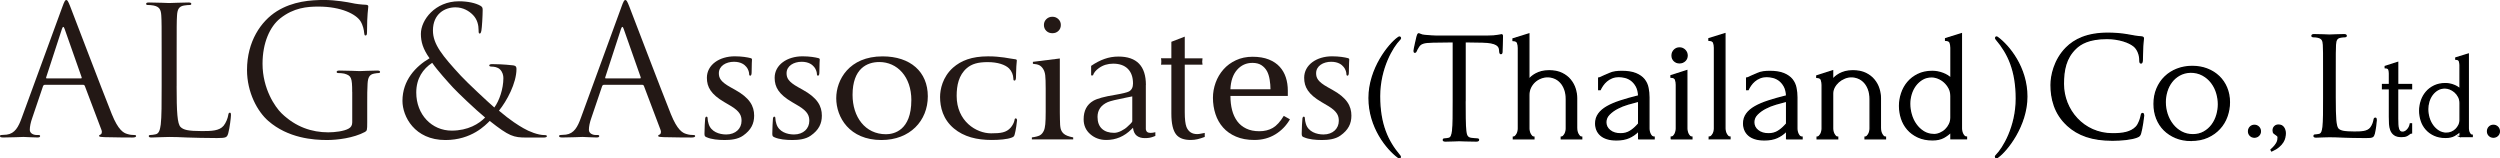
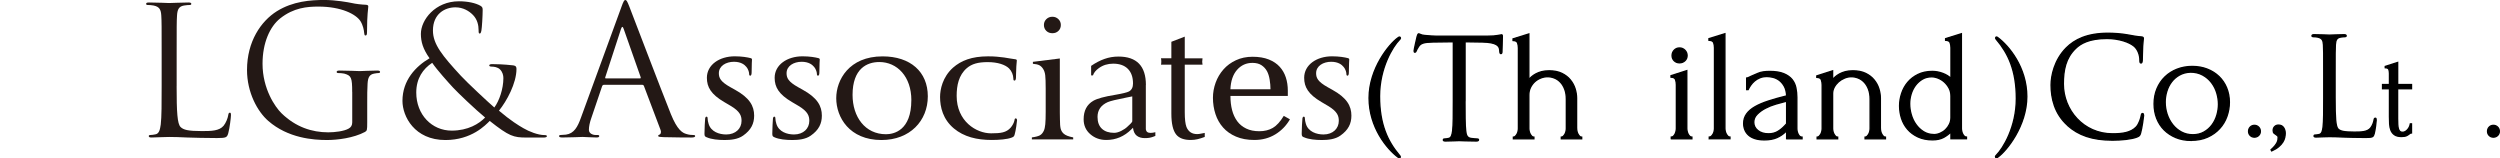
<svg xmlns="http://www.w3.org/2000/svg" id="_レイヤー_2" data-name="レイヤー 2" viewBox="0 0 914.51 57.97">
  <defs>
    <style>
      .cls-1 {
        stroke: #000;
        stroke-miterlimit: 10;
        stroke-width: .5px;
      }

      .cls-2 {
        fill: #231815;
      }
    </style>
  </defs>
  <g id="_レイヤー_3" data-name="レイヤー 3">
    <g>
      <g>
        <path class="cls-1" d="m854.18,35.88c0,7.27.2,10.43,1.09,11.32.79.79,2.08,1.14,5.93,1.14,2.62,0,4.79-.05,5.98-1.48.64-.79,1.14-2.03,1.28-2.97.05-.4.15-.64.45-.64.25,0,.3.2.3.74s-.35,3.51-.74,4.94c-.35,1.14-.49,1.33-3.11,1.33-3.56,0-6.13-.1-8.2-.15-2.08-.1-3.61-.15-5.04-.15-.2,0-1.04.05-2.03.05-.99.05-2.08.1-2.82.1-.54,0-.79-.1-.79-.4,0-.15.1-.3.4-.3.44,0,1.04-.1,1.48-.2.99-.2,1.24-1.28,1.43-2.72.25-2.08.25-5.98.25-10.73v-8.7c0-7.71,0-9.09-.1-10.68-.1-1.68-.49-2.47-2.13-2.82-.4-.1-1.24-.15-1.68-.15-.2,0-.4-.1-.4-.3,0-.3.25-.4.79-.4,2.22,0,5.34.15,5.59.15s3.86-.15,5.34-.15c.54,0,.79.1.79.4,0,.2-.2.3-.4.3-.35,0-1.04.05-1.63.15-1.43.25-1.83,1.09-1.93,2.82-.1,1.58-.1,2.97-.1,10.68v8.8Z" />
        <path class="cls-1" d="m801.56,51.36c-2.08,0-3.95-.34-5.61-1.03-1.66-.69-3.08-1.62-4.27-2.8s-2.1-2.59-2.74-4.21c-.64-1.62-.96-3.38-.96-5.3,0-2.03.35-3.89,1.06-5.58.71-1.68,1.68-3.12,2.93-4.33,1.25-1.2,2.72-2.14,4.42-2.8,1.7-.66,3.55-1,5.54-1s3.82.32,5.48.97c1.66.64,3.09,1.55,4.3,2.71,1.2,1.16,2.14,2.54,2.8,4.14.66,1.6,1,3.35,1,5.26,0,1.79-.3,3.52-.9,5.2-.6,1.68-1.5,3.17-2.68,4.45-1.18,1.29-2.64,2.33-4.36,3.11-1.72.79-3.73,1.18-6.01,1.18Zm-.4-24.98c-1.49.08-2.81.45-3.94,1.09-1.14.64-2.09,1.48-2.86,2.49-.77,1.02-1.35,2.17-1.74,3.46-.39,1.29-.59,2.6-.59,3.92,0,1.54.24,3.02.71,4.45.48,1.43,1.16,2.71,2.05,3.83.89,1.12,1.95,2.01,3.2,2.68,1.24.66,2.63,1,4.16,1s2.89-.33,4.07-1c1.18-.66,2.16-1.53,2.95-2.59.79-1.06,1.38-2.25,1.77-3.58.39-1.33.59-2.66.59-3.99s-.21-2.75-.62-4.14c-.41-1.39-1.06-2.66-1.93-3.8-.87-1.14-1.96-2.07-3.26-2.77-1.3-.71-2.83-1.06-4.56-1.06Z" />
        <path class="cls-1" d="m822.54,48.03c0-.6.2-1.12.61-1.54.41-.42.91-.63,1.52-.63s1.12.21,1.54.63c.42.42.63.94.63,1.54s-.21,1.11-.63,1.52c-.42.41-.94.61-1.54.61s-1.11-.2-1.52-.61c-.41-.41-.61-.91-.61-1.52Z" />
        <path class="cls-1" d="m909.96,48.03c0-.6.2-1.12.61-1.54.41-.42.91-.63,1.52-.63s1.12.21,1.54.63c.42.42.63.94.63,1.54s-.21,1.11-.63,1.52c-.42.41-.94.61-1.54.61s-1.11-.2-1.52-.61c-.41-.41-.61-.91-.61-1.52Z" />
        <path class="cls-1" d="m833.4,45.76c.88,0,1.52.3,1.93.91.41.6.61,1.3.61,2.09,0,.45-.06.96-.18,1.52-.12.56-.35,1.12-.7,1.68-.35.56-.85,1.12-1.5,1.68-.65.56-1.5,1.08-2.56,1.56l-.23-.41c.6-.54,1.08-1.04,1.43-1.47.35-.44.6-.83.77-1.18.17-.35.27-.67.32-.97.05-.3.07-.62.07-.95,0-.24-.08-.43-.23-.57-.15-.14-.32-.26-.5-.39-.24-.15-.48-.32-.73-.52-.24-.2-.36-.54-.36-1.02,0-.57.18-1.04.54-1.4.36-.36.8-.54,1.31-.54Z" />
        <path class="cls-1" d="m877.05,32.47v10.91c0,.79.01,1.49.05,2.13.03.63.11,1.16.23,1.58.12.42.3.75.54.97.24.23.57.34,1,.34.63,0,1.23-.3,1.79-.91.56-.6.91-1.33,1.06-2.17h.41v3.3c-.27,0-.5.09-.68.27-.24.21-.58.44-1.02.68-.44.24-1.09.36-1.97.36-1.09,0-1.93-.21-2.53-.63-.6-.42-1.04-.98-1.31-1.67-.27-.69-.43-1.46-.47-2.31-.05-.84-.07-1.7-.07-2.58v-10.28h-2.53v-1.54h2.53v-4.03c0-.51-.07-.99-.2-1.43-.14-.44-.58-.67-1.34-.7v-.45l4.53-1.45v8.06h5.07v1.54h-5.07Z" />
-         <path class="cls-1" d="m899.91,49.94v-1.99c-.51.57-1.2,1.1-2.06,1.58s-1.94.72-3.24.72c-1.6,0-3-.28-4.19-.84-1.19-.56-2.18-1.29-2.96-2.2-.79-.91-1.37-1.94-1.74-3.1-.38-1.16-.57-2.36-.57-3.6s.2-2.41.59-3.6c.39-1.19.98-2.26,1.77-3.19.78-.94,1.77-1.69,2.94-2.26,1.18-.57,2.53-.86,4.07-.86,1.03,0,2.04.19,3.03.57,1,.38,1.78.87,2.35,1.47v-8.83c0-.51-.08-1-.23-1.45-.15-.45-.59-.69-1.31-.72v-.45l4.53-1.4v27.21c0,.24.03.51.09.79.06.29.15.55.27.79.12.24.27.45.45.63.18.18.39.27.63.27v.45h-4.44Zm-4.98-1.18c.63,0,1.25-.13,1.86-.38.6-.26,1.13-.6,1.58-1.04.45-.44.82-.95,1.11-1.54.29-.59.43-1.23.43-1.92v-6.2c0-.84-.18-1.61-.54-2.29-.36-.68-.81-1.26-1.36-1.74-.54-.48-1.14-.85-1.79-1.11-.65-.26-1.28-.38-1.88-.38-1,0-1.89.23-2.67.7-.79.47-1.45,1.07-1.99,1.81-.54.74-.95,1.57-1.22,2.49-.27.92-.41,1.83-.41,2.74,0,1.06.15,2.11.45,3.15.3,1.04.75,1.98,1.34,2.81.59.83,1.3,1.52,2.15,2.06.84.54,1.83.83,2.94.86Z" />
        <path class="cls-1" d="m511.87,56.76c.2.25.36.41.36.61s-.15.36-.36.36c-.1,0-.25-.1-.46-.25-3.97-2.95-10.59-10.84-10.59-21.63s7.38-19.75,10.54-21.99c.2-.15.41-.31.56-.31.2,0,.36.2.36.41,0,.15-.15.36-.36.56-2.44,2.44-7.28,10.33-7.28,20.67s3,16.54,7.23,21.58Z" />
        <path class="cls-1" d="m535.9,36.8c0,4.89,0,8.91.25,11.05.15,1.48.46,2.6,1.99,2.8.71.1,1.83.2,2.29.2.31,0,.41.15.41.31,0,.25-.25.41-.81.41-2.8,0-6.01-.15-6.26-.15s-3.46.15-4.99.15c-.56,0-.81-.1-.81-.41,0-.15.1-.31.41-.31.46,0,1.07-.1,1.53-.2,1.02-.2,1.27-1.32,1.48-2.8.25-2.14.25-6.16.25-11.05V15.27l-7.53.1c-3.16.05-4.38.41-5.19,1.63-.56.87-.71,1.22-.87,1.58-.15.41-.31.51-.51.51-.15,0-.25-.15-.25-.46,0-.51,1.02-4.89,1.12-5.29.1-.31.31-.97.51-.97.36,0,.87.51,2.24.61,1.48.15,3.41.26,4.02.26h19.09c1.63,0,2.8-.1,3.61-.26.76-.1,1.22-.25,1.43-.25.25,0,.25.31.25.61,0,1.53-.15,5.04-.15,5.6,0,.46-.15.66-.36.66-.25,0-.36-.15-.41-.87l-.05-.56c-.15-1.53-1.37-2.7-6.26-2.8l-6.41-.1v21.53Z" />
        <path class="cls-1" d="m730.36,14.51c-.2-.26-.36-.41-.36-.61s.15-.36.36-.36c.1,0,.26.1.46.25,3.97,2.95,10.59,10.84,10.59,21.53s-7.38,19.85-10.54,22.09c-.2.15-.41.31-.56.31-.2,0-.36-.2-.36-.41,0-.15.15-.36.36-.56,2.44-2.44,7.28-10.33,7.28-20.67s-3-16.54-7.23-21.58Z" />
        <g>
          <path class="cls-1" d="m576.73,47.01c0,.31.04.64.12,1.01.08.37.2.7.37,1.01.17.31.36.58.58.81.21.23.47.35.78.35v.58h-7.44v-.58c.27,0,.52-.12.75-.35.23-.23.43-.5.6-.81.17-.31.3-.64.37-1.01.08-.36.12-.7.12-1.01v-10.72c0-1.38-.19-2.59-.58-3.63-.39-1.04-.9-1.9-1.56-2.59-.65-.69-1.39-1.2-2.22-1.53-.83-.33-1.66-.49-2.51-.49s-1.68.16-2.51.49c-.83.33-1.56.78-2.19,1.35s-1.15,1.28-1.56,2.1c-.4.83-.6,1.74-.6,2.74v12.28c0,.31.04.64.12,1.01.08.37.2.7.37,1.01.17.31.36.58.58.81.21.23.47.35.78.35v.58h-7.49v-.58c.27,0,.52-.12.75-.35.23-.23.43-.5.6-.81.17-.31.3-.64.37-1.01.08-.36.12-.7.12-1.01v-29.45c0-.65-.1-1.27-.29-1.84s-.75-.88-1.67-.92v-.58l5.76-1.79v16.66c.27-.31.61-.64,1.04-1.01.42-.36.93-.71,1.53-1.04.59-.33,1.29-.59,2.07-.81.79-.21,1.72-.32,2.8-.32,1.81,0,3.34.31,4.61.92,1.27.61,2.31,1.41,3.11,2.39.81.98,1.39,2.06,1.76,3.23.36,1.17.55,2.32.55,3.43v11.12Z" />
-           <path class="cls-1" d="m599.44,50.75v-2.94l-.29.29c-.96.96-2.07,1.71-3.31,2.25-1.25.54-2.76.81-4.52.81-1.34,0-2.5-.15-3.46-.46s-1.75-.74-2.36-1.3c-.61-.56-1.07-1.2-1.35-1.93-.29-.73-.43-1.5-.43-2.31,0-1.31.35-2.46,1.07-3.46.71-1,1.74-1.88,3.08-2.65,1.34-.77,2.99-1.47,4.93-2.1,1.94-.63,4.16-1.26,6.66-1.87-.08-1.5-.39-2.71-.92-3.63-.54-.92-1.17-1.64-1.9-2.16-.73-.52-1.5-.86-2.31-1.04-.81-.17-1.5-.26-2.07-.26-1,0-1.87.15-2.62.46-.75.31-1.4.7-1.96,1.18-.56.48-1.03,1-1.41,1.56-.39.56-.69,1.09-.92,1.58h-.52v-4.21c.31-.04.6-.13.87-.29.27-.15.59-.31.98-.46.58-.23,1.36-.57,2.36-1.01,1-.44,2.4-.66,4.21-.66,2.11,0,3.82.27,5.13.81,1.31.54,2.31,1.25,3.03,2.13.71.88,1.18,1.89,1.41,3.03.23,1.13.35,2.3.35,3.49v11.41c0,.77.17,1.49.52,2.16.35.67.81,1.01,1.38,1.01v.58h-5.59Zm0-5.48v-8.24l-.58.12c-.92.23-2.05.54-3.37.92-1.33.38-2.58.88-3.77,1.5-1.19.61-2.21,1.35-3.05,2.19s-1.27,1.83-1.27,2.94c0,1.23.5,2.25,1.5,3.05,1,.81,2.31,1.21,3.92,1.21,1.27,0,2.38-.28,3.34-.84.96-.56,1.84-1.28,2.65-2.16l.64-.69Z" />
          <path class="cls-1" d="m611.37,50.75v-.58c.31,0,.58-.12.81-.35s.42-.5.58-.81c.15-.31.27-.64.35-1.01.08-.36.12-.7.12-1.01v-15.96c0-.65-.1-1.28-.29-1.87-.19-.59-.75-.91-1.67-.95v-.52l5.76-1.84v21.15c0,.31.04.64.12,1.01.08.37.19.7.35,1.01.15.31.35.58.58.81.23.23.5.35.81.35v.58h-7.49Zm.29-30.43c0-.77.26-1.42.78-1.96.52-.54,1.16-.81,1.93-.81s1.42.27,1.96.81c.54.54.81,1.19.81,1.96s-.27,1.4-.81,1.9c-.54.5-1.19.75-1.96.75s-1.41-.25-1.93-.75c-.52-.5-.78-1.13-.78-1.9Z" />
          <path class="cls-1" d="m625.26,50.75v-.58c.31,0,.58-.12.81-.35s.43-.5.61-.81c.17-.31.3-.64.37-1.01.08-.36.12-.7.12-1.01v-29.51c0-.65-.1-1.27-.29-1.84s-.77-.88-1.73-.92v-.58l5.82-1.79v34.64c0,.31.04.64.12,1.01.08.37.2.7.37,1.01.17.31.36.58.58.81s.47.35.78.35v.58h-7.55Z" />
          <path class="cls-1" d="m653.56,50.75v-2.94l-.29.29c-.96.96-2.07,1.71-3.31,2.25-1.25.54-2.76.81-4.52.81-1.34,0-2.5-.15-3.46-.46s-1.75-.74-2.36-1.3c-.61-.56-1.07-1.2-1.35-1.93-.29-.73-.43-1.5-.43-2.31,0-1.31.35-2.46,1.07-3.46.71-1,1.74-1.88,3.08-2.65,1.34-.77,2.99-1.47,4.93-2.1,1.94-.63,4.16-1.26,6.66-1.87-.08-1.5-.39-2.71-.92-3.63-.54-.92-1.17-1.64-1.9-2.16-.73-.52-1.5-.86-2.31-1.04-.81-.17-1.5-.26-2.07-.26-1,0-1.87.15-2.62.46-.75.31-1.4.7-1.96,1.18-.56.48-1.03,1-1.41,1.56-.39.56-.69,1.09-.92,1.58h-.52v-4.21c.31-.04.6-.13.87-.29.27-.15.59-.31.98-.46.58-.23,1.36-.57,2.36-1.01,1-.44,2.4-.66,4.21-.66,2.11,0,3.82.27,5.13.81,1.31.54,2.31,1.25,3.03,2.13.71.88,1.18,1.89,1.41,3.03.23,1.13.35,2.3.35,3.49v11.41c0,.77.17,1.49.52,2.16.35.67.81,1.01,1.38,1.01v.58h-5.59Zm0-5.48v-8.24l-.58.12c-.92.23-2.05.54-3.37.92-1.33.38-2.58.88-3.77,1.5-1.19.61-2.21,1.35-3.05,2.19s-1.27,1.83-1.27,2.94c0,1.23.5,2.25,1.5,3.05,1,.81,2.31,1.21,3.92,1.21,1.27,0,2.38-.28,3.34-.84.96-.56,1.84-1.28,2.65-2.16l.64-.69Z" />
          <path class="cls-1" d="m687.85,47.01c0,.31.04.64.12,1.01.08.37.2.7.37,1.01.17.31.36.58.58.81.21.23.47.35.78.35v.58h-7.44v-.58c.27,0,.52-.12.75-.35.23-.23.43-.5.6-.81.17-.31.3-.64.37-1.01.08-.36.12-.7.12-1.01v-10.72c0-1.38-.19-2.59-.58-3.63-.39-1.04-.9-1.9-1.56-2.59-.65-.69-1.39-1.2-2.22-1.53-.83-.33-1.66-.49-2.51-.49s-1.68.17-2.51.52c-.83.35-1.56.8-2.19,1.35-.63.56-1.15,1.21-1.56,1.96-.4.75-.6,1.53-.6,2.33v12.8c0,.31.04.64.12,1.01.08.37.2.7.37,1.01.17.31.36.58.58.81.21.23.47.35.78.35v.58h-7.49v-.58c.27,0,.52-.12.75-.35.23-.23.43-.5.6-.81.17-.31.3-.64.37-1.01.08-.36.12-.7.12-1.01v-15.91c0-.65-.1-1.28-.29-1.87-.19-.6-.75-.91-1.67-.95v-.52l5.76-1.84v3.17c.27-.31.61-.64,1.04-1.01.42-.36.93-.71,1.53-1.04.59-.33,1.29-.59,2.07-.81.79-.21,1.72-.32,2.8-.32,1.81,0,3.34.31,4.61.92,1.27.61,2.31,1.41,3.11,2.39.81.98,1.39,2.06,1.76,3.23.36,1.17.55,2.32.55,3.43v11.12Z" />
          <path class="cls-1" d="m713.67,50.75v-2.54c-.65.73-1.53,1.4-2.62,2.02-1.1.61-2.47.92-4.12.92-2.04,0-3.81-.36-5.33-1.07-1.52-.71-2.78-1.64-3.78-2.8-1-1.15-1.74-2.47-2.22-3.95-.48-1.48-.72-3.01-.72-4.58s.25-3.06.75-4.58c.5-1.52,1.25-2.87,2.25-4.06,1-1.19,2.25-2.15,3.75-2.88,1.5-.73,3.23-1.1,5.19-1.1,1.31,0,2.59.24,3.86.72,1.27.48,2.27,1.11,3,1.87v-11.24c0-.65-.1-1.27-.29-1.84s-.75-.88-1.67-.92v-.58l5.76-1.79v34.64c0,.31.04.64.12,1.01.08.37.19.7.35,1.01.15.31.35.58.58.81.23.23.5.35.81.35v.58h-5.65Zm-6.34-1.5c.81,0,1.59-.16,2.36-.49.77-.33,1.44-.77,2.02-1.33.58-.56,1.05-1.21,1.41-1.96.36-.75.55-1.57.55-2.45v-7.9c0-1.08-.23-2.05-.69-2.91-.46-.86-1.04-1.6-1.73-2.22-.69-.61-1.45-1.08-2.28-1.41-.83-.33-1.62-.49-2.39-.49-1.27,0-2.4.3-3.4.89-1,.6-1.84,1.36-2.54,2.3-.69.94-1.21,2-1.56,3.17-.35,1.17-.52,2.33-.52,3.49,0,1.34.19,2.68.58,4.01.38,1.33.95,2.52,1.7,3.57.75,1.06,1.66,1.93,2.74,2.62,1.08.69,2.32,1.06,3.75,1.1Z" />
        </g>
-         <path class="cls-1" d="m756.33,45.86c-4.83-4.34-6.03-10.02-6.03-14.75,0-3.34,1.15-9.17,5.58-13.61,2.99-2.99,7.53-5.33,15.2-5.33,1.99,0,4.78.15,7.23.6,1.89.35,3.49.65,5.08.75.55.05.65.25.65.55,0,.4-.15,1-.25,2.79-.1,1.64-.1,4.39-.15,5.13-.05.75-.15,1.05-.45,1.05-.35,0-.4-.35-.4-1.05,0-1.94-.8-3.99-2.09-5.08-1.74-1.5-5.58-2.84-9.97-2.84-6.63,0-9.72,1.94-11.46,3.64-3.64,3.49-4.49,7.92-4.49,13.01,0,9.52,7.33,18.24,17.99,18.24,3.74,0,6.68-.45,8.67-2.49,1.05-1.1,1.7-3.29,1.84-4.19.1-.55.2-.75.5-.75.25,0,.35.35.35.75,0,.35-.6,4.69-1.1,6.38-.3.95-.4,1.05-1.3,1.45-1.99.8-5.78,1.15-8.97,1.15-7.48,0-12.51-1.84-16.45-5.38Z" />
+         <path class="cls-1" d="m756.33,45.86c-4.83-4.34-6.03-10.02-6.03-14.75,0-3.34,1.15-9.17,5.58-13.61,2.99-2.99,7.53-5.33,15.2-5.33,1.99,0,4.78.15,7.23.6,1.89.35,3.49.65,5.08.75.55.05.65.25.65.55,0,.4-.15,1-.25,2.79-.1,1.64-.1,4.39-.15,5.13-.05.75-.15,1.05-.45,1.05-.35,0-.4-.35-.4-1.05,0-1.94-.8-3.99-2.09-5.08-1.74-1.5-5.58-2.84-9.97-2.84-6.63,0-9.72,1.94-11.46,3.64-3.64,3.49-4.49,7.92-4.49,13.01,0,9.52,7.33,18.24,17.99,18.24,3.74,0,6.68-.45,8.67-2.49,1.05-1.1,1.7-3.29,1.84-4.19.1-.55.2-.75.5-.75.25,0,.35.35.35.75,0,.35-.6,4.69-1.1,6.38-.3.95-.4,1.05-1.3,1.45-1.99.8-5.78,1.15-8.97,1.15-7.48,0-12.51-1.84-16.45-5.38" />
      </g>
      <g>
        <path class="cls-2" d="m471.86,43.65c-1.33,2.3-3.11,4.14-5.34,5.5-2.23,1.36-4.79,2.05-7.68,2.05-2.55,0-4.79-.41-6.7-1.23-1.92-.82-3.5-1.93-4.74-3.34-1.24-1.4-2.17-3.04-2.78-4.92-.61-1.87-.92-3.85-.92-5.94,0-1.87.33-3.71.98-5.52.65-1.81,1.61-3.43,2.88-4.87,1.22-1.39,2.74-2.5,4.55-3.35,1.81-.85,3.84-1.27,6.09-1.27s4.29.33,5.95,1c1.65.66,2.99,1.57,4.02,2.72.98,1.09,1.72,2.38,2.2,3.86.48,1.48.72,3.1.72,4.83v1.93h-20.99c0,1.9.2,3.61.6,5.16.4,1.54,1.02,2.9,1.88,4.08.83,1.13,1.93,2.03,3.28,2.68,1.35.66,2.96.98,4.82.98s3.55-.41,4.93-1.22c1.38-.81,2.72-2.28,4-4.4l2.25,1.26Zm-7.11-11c0-1.09-.1-2.26-.3-3.5-.2-1.24-.53-2.28-.98-3.12-.49-.89-1.17-1.62-2.03-2.19-.86-.56-1.96-.84-3.31-.84-2.25,0-4.12.85-5.61,2.55-1.49,1.7-2.3,4.07-2.43,7.1h14.66Z" />
        <path class="cls-2" d="m419.15,31.11v16.19c.12.87.68,1.31,1.68,1.31.54,0,1.14-.08,1.8-.25v1.36c-.21.08-.5.2-.89.34-.39.14-.82.26-1.29.34-.47.08-1.04.12-1.69.12-1.19,0-2.17-.29-2.92-.87-.76-.58-1.22-1.55-1.39-2.92l-.56.56c-2.61,2.61-5.68,3.91-9.21,3.91-2.28,0-4.23-.7-5.85-2.11-1.62-1.4-2.43-3.23-2.43-5.46,0-3.14,1.18-5.39,3.54-6.76,1.45-.83,4.09-1.55,7.94-2.17,2.69-.46,4.38-.87,5.09-1.24.99-.54,1.49-1.51,1.49-2.91,0-2.32-.63-4.1-1.89-5.37-1.26-1.26-3.05-1.89-5.37-1.89-1.98,0-3.72.54-5.21,1.61-1.16.83-1.88,1.72-2.17,2.67h-.68v-3.47c1.62-1.12,3.24-1.96,4.87-2.54,1.63-.58,3.34-.87,5.12-.87,6.7,0,10.05,3.47,10.05,10.42Zm-4.96,13.21v-9.06l-2.17.43c-3.59.7-5.87,1.26-6.82,1.67-2.48,1.12-3.72,2.92-3.72,5.4,0,1.9.54,3.35,1.61,4.34,1.08,1,2.57,1.49,4.47,1.49.78,0,1.65-.24,2.6-.71.95-.48,1.74-1.02,2.36-1.64.33-.29.69-.63,1.08-1.03.39-.39.59-.69.59-.9Z" />
        <path class="cls-2" d="m428.48,15.29l4.91-1.89v7.93h6.5c-.08.57-.12,1-.12,1.29s.04.63.12,1.04h-6.5v17.4c0,2.5.21,4.28.61,5.35.7,1.76,2,2.64,3.93,2.64.45,0,.95-.06,1.51-.19.55-.12.97-.2,1.26-.24v1.47c-.98.37-1.86.64-2.64.83-.78.18-1.61.28-2.51.28-2.45,0-4.21-.66-5.28-1.97-1.19-1.47-1.78-4.03-1.78-7.68v-17.89h-3.8c.08-.25.12-.63.12-1.17,0-.49-.04-.88-.12-1.17h3.8v-6.04Z" />
        <path class="cls-2" d="m377.84,22.62l9.85-1.23v19.7l.04,2.59c0,1.55.09,2.67.27,3.39.18.72.54,1.31,1.06,1.79.64.61,1.81,1.08,3.52,1.4v.72h-15.12v-.72c1.37-.18,2.35-.44,2.94-.76.59-.33,1.07-.89,1.44-1.69.25-.52.43-1.31.53-2.36.1-1.06.15-2.58.15-4.58v-8.41c0-2.33-.06-3.97-.17-4.91-.11-.94-.37-1.71-.75-2.3-.39-.64-.86-1.09-1.4-1.38-.55-.28-1.33-.46-2.36-.53v-.72Z" />
        <path class="cls-2" d="m384.97,12.15c-.9,0-1.63-.28-2.22-.85-.58-.57-.88-1.29-.88-2.16s.3-1.55.89-2.14c.6-.58,1.33-.87,2.2-.87s1.6.29,2.2.87c.6.58.9,1.29.9,2.14s-.29,1.59-.88,2.16c-.58.57-1.32.85-2.22.85Z" />
        <path class="cls-2" d="m476.96,50.21c-.65-.27-.79-.46-.79-1.34,0-2.11.19-4.55.24-5.19,0-.6.18-1.01.51-1.01.36,0,.41.37.41.64,0,.5.14,1.33.37,2.02.88,2.89,3.91,3.86,6.44,3.86,3.49,0,5.6-2.21,5.6-4.97,0-1.7-.41-3.4-3.99-5.51l-2.34-1.38c-4.78-2.8-6.34-5.42-6.34-8.87,0-4.77,4.59-7.86,10.2-7.86,2.62,0,4.68.37,5.75.65.36.09.54.23.54.51,0,.51-.14,1.61-.14,4.69,0,.83-.18,1.24-.5,1.24-.27,0-.41-.23-.41-.69,0-.37-.18-1.56-1.06-2.57-.59-.73-1.89-1.83-4.5-1.83-2.9,0-5.51,1.51-5.51,4.18,0,1.75.65,3.12,4.27,5.14l1.65.92c5.33,2.94,6.99,5.93,6.99,9.47,0,2.89-1.1,5.24-4.04,7.3-1.93,1.38-4.6,1.61-6.76,1.61-2.34,0-4.82-.23-6.56-1.01Z" />
        <path class="cls-2" d="m258.48,50.21c-.64-.27-.78-.46-.78-1.34,0-2.11.18-4.55.23-5.19,0-.6.19-1.01.5-1.01.37,0,.42.37.42.64,0,.5.13,1.33.37,2.02.87,2.89,3.9,3.86,6.43,3.86,3.49,0,5.61-2.21,5.61-4.97,0-1.7-.41-3.4-4-5.51l-2.34-1.38c-4.78-2.8-6.34-5.42-6.34-8.87,0-4.77,4.6-7.86,10.2-7.86,2.62,0,4.68.37,5.75.65.36.09.55.23.55.51,0,.51-.13,1.61-.13,4.69,0,.83-.19,1.24-.5,1.24-.28,0-.42-.23-.42-.69,0-.37-.18-1.56-1.05-2.57-.6-.73-1.88-1.83-4.5-1.83-2.89,0-5.52,1.51-5.52,4.18,0,1.75.64,3.12,4.27,5.14l1.65.92c5.33,2.94,6.99,5.93,6.99,9.47,0,2.89-1.1,5.24-4.04,7.3-1.93,1.38-4.6,1.61-6.75,1.61-2.34,0-4.83-.23-6.58-1.01Z" />
        <path class="cls-2" d="m283.29,50.21c-.64-.27-.78-.46-.78-1.34,0-2.11.18-4.55.22-5.19,0-.6.19-1.01.5-1.01.37,0,.41.37.41.64,0,.5.14,1.33.37,2.02.88,2.89,3.9,3.86,6.43,3.86,3.49,0,5.61-2.21,5.61-4.97,0-1.7-.42-3.4-4-5.51l-2.34-1.38c-4.78-2.8-6.34-5.42-6.34-8.87,0-4.77,4.59-7.86,10.2-7.86,2.62,0,4.69.37,5.75.65.37.09.55.23.55.51,0,.51-.14,1.61-.14,4.69,0,.83-.18,1.24-.5,1.24-.27,0-.41-.23-.41-.69,0-.37-.19-1.56-1.06-2.57-.61-.73-1.89-1.83-4.51-1.83-2.9,0-5.52,1.51-5.52,4.18,0,1.75.64,3.12,4.27,5.14l1.65.92c5.33,2.94,6.99,5.93,6.99,9.47,0,2.89-1.1,5.24-4.05,7.3-1.93,1.38-4.59,1.61-6.75,1.61-2.34,0-4.83-.23-6.57-1.01Z" />
        <path class="cls-2" d="m305.9,35.92c0-6.66,4.68-15.3,16.95-15.3,10.2,0,16.55,5.66,16.55,14.61s-6.52,15.99-16.96,15.99c-11.76,0-16.54-8.37-16.54-15.3Zm27.48.74c0-8.64-5.19-13.97-11.72-13.97-4.5,0-9.79,2.38-9.79,12.03,0,8.04,4.59,14.38,12.22,14.38,2.85,0,9.28-1.33,9.28-12.45Z" />
        <path class="cls-2" d="m348.94,46.99c-4-3.35-5.06-7.76-5.06-11.53,0-2.67.88-7.26,4.74-10.71,2.94-2.57,6.8-4.14,12.82-4.14,2.53,0,4.05.19,5.88.42,1.52.23,2.85.5,4.04.64.46.04.6.23.6.46,0,.32-.09.78-.18,2.16-.09,1.29-.09,3.45-.14,4.23-.05.55-.19.96-.55.96-.33,0-.41-.32-.41-.83-.05-1.24-.56-2.61-1.57-3.63-1.37-1.33-4.08-2.3-7.81-2.3-3.54,0-5.79.64-7.63,2.2-2.98,2.57-3.72,6.34-3.72,10.15,0,9.29,7.17,13.7,12.59,13.7,3.59,0,5.56-.28,7.16-2.07.69-.78,1.24-1.88,1.38-2.62.09-.6.18-.78.5-.78.28,0,.46.37.46.69,0,.46-.46,3.86-.87,5.19-.18.69-.37.87-1.06,1.14-1.61.65-4.68.88-7.31.88-5.51,0-10.19-1.15-13.88-4.23Z" />
        <path class="cls-2" d="m147.22,36.91c0-7.58,4.86-12.63,9.91-15.6-2.4-3.37-3.17-6.02-3.17-8.93,0-5.11,5.24-11.91,13.92-11.91,3.3,0,6.09.64,7.84,1.62.78.45.84.84.84,1.62,0,1.94-.26,6.47-.46,7.45-.19.97-.38,1.1-.64,1.1-.32,0-.39-.26-.39-1.23,0-1.68-.39-3.82-2-5.5-1.43-1.49-3.63-2.85-6.48-2.85-3.88,0-8.22,2.39-8.22,8.48,0,5.05,3.49,9.26,10.23,16.57,2.2,2.4,10.17,9.84,12.23,11.59,1.81-2.46,3.31-6.8,3.31-10.75,0-.97-.26-2.2-1.23-3.17-.84-.85-2.2-1.04-3.17-1.04-.39,0-.78-.13-.78-.45s.52-.46,1.04-.46c1.55,0,4.14.06,7.77.46.97.13,1.16.64,1.16,1.29,0,5.24-3.56,11.78-6.41,15.28,4.27,3.63,7.12,5.37,8.94,6.41,2.07,1.23,5.37,2.52,7.7,2.52.58,0,.9.07.9.45,0,.26-.52.45-1.1.45h-6.35c-4.79,0-6.34-.45-13.47-6.08-1.49,1.49-6.61,6.99-16.19,6.99-11.33,0-15.73-8.67-15.73-14.31Zm30.24,6.08c-3.62-2.97-10.03-9.12-11.72-10.94-1.68-1.81-5.83-6.41-7.64-9.07-3.37,2.21-5.83,5.7-5.83,10.88,0,8.09,5.7,13.92,12.95,13.92,6.02,0,10.04-2.52,12.24-4.8Z" />
-         <path class="cls-2" d="m22.8,2.55c.78-2.15,1.05-2.55,1.44-2.55s.65.33,1.44,2.35c.98,2.48,11.24,29.47,15.22,39.4,2.35,5.81,4.25,6.86,5.62,7.25.98.33,1.96.39,2.61.39.39,0,.65.06.65.39,0,.39-.59.52-1.31.52-.98,0-5.75,0-10.26-.13-1.24-.07-1.96-.07-1.96-.46,0-.26.2-.39.46-.46.39-.13.78-.72.39-1.76l-6.08-16.07c-.13-.26-.26-.39-.59-.39h-14.05c-.33,0-.52.2-.65.52l-3.92,11.56c-.59,1.63-.91,3.2-.91,4.38,0,1.31,1.37,1.89,2.48,1.89h.65c.46,0,.65.13.65.39,0,.39-.39.52-.98.52-1.57,0-4.38-.2-5.1-.2s-4.31.2-7.38.2c-.85,0-1.24-.13-1.24-.52,0-.26.26-.39.59-.39.46,0,1.37-.06,1.89-.13,3.01-.39,4.31-2.87,5.49-6.14L22.8,2.55Zm6.79,26.13c.33,0,.33-.2.26-.46l-6.21-17.64c-.33-.98-.65-.98-.98,0l-5.75,17.64c-.13.33,0,.46.2.46h12.48Z" />
        <path class="cls-2" d="m227.31,2.55c.78-2.15,1.05-2.55,1.44-2.55s.65.33,1.44,2.35c.98,2.48,11.24,29.47,15.22,39.4,2.35,5.81,4.25,6.86,5.62,7.25.98.33,1.96.39,2.61.39.39,0,.65.06.65.39,0,.39-.59.52-1.31.52-.98,0-5.75,0-10.25-.13-1.24-.07-1.96-.07-1.96-.46,0-.26.2-.39.46-.46.39-.13.78-.72.39-1.76l-6.08-16.07c-.13-.26-.26-.39-.59-.39h-14.05c-.33,0-.52.2-.65.52l-3.92,11.56c-.59,1.63-.91,3.2-.91,4.38,0,1.31,1.37,1.89,2.48,1.89h.66c.45,0,.65.13.65.39,0,.39-.39.52-.98.52-1.57,0-4.38-.2-5.1-.2s-4.31.2-7.38.2c-.85,0-1.24-.13-1.24-.52,0-.26.26-.39.59-.39.46,0,1.37-.06,1.9-.13,3.01-.39,4.31-2.87,5.49-6.14l14.83-40.57Zm6.79,26.13c.32,0,.32-.2.26-.46l-6.21-17.64c-.33-.98-.65-.98-.98,0l-5.75,17.64c-.13.33,0,.46.2.46h12.48Z" />
        <path class="cls-2" d="m64.61,31.49c0,9.6.26,13.79,1.44,14.96,1.05,1.05,2.74,1.5,7.84,1.5,3.46,0,6.34-.07,7.91-1.96.85-1.05,1.5-2.68,1.7-3.92.07-.52.2-.85.59-.85.33,0,.39.26.39.98s-.46,4.64-.98,6.53c-.46,1.5-.65,1.77-4.12,1.77-4.7,0-8.1-.13-10.85-.2-2.74-.13-4.77-.2-6.66-.2-.26,0-1.37.07-2.68.07-1.31.07-2.74.13-3.72.13-.72,0-1.05-.13-1.05-.52,0-.2.13-.39.52-.39.59,0,1.37-.13,1.96-.26,1.31-.26,1.63-1.7,1.9-3.6.33-2.74.33-7.9.33-14.18v-11.5c0-10.19,0-12.02-.13-14.11-.13-2.22-.65-3.27-2.81-3.72-.52-.13-1.63-.2-2.22-.2-.26,0-.52-.13-.52-.39,0-.39.33-.52,1.04-.52,2.94,0,7.06.2,7.38.2s5.1-.2,7.06-.2c.72,0,1.05.13,1.05.52,0,.26-.26.39-.52.39-.46,0-1.37.06-2.16.2-1.89.33-2.42,1.44-2.55,3.72-.13,2.09-.13,3.92-.13,14.11v11.63Z" />
        <path class="cls-2" d="m128.83,33.65c0-5.29-.33-6.01-2.94-6.73-.52-.13-1.63-.2-2.22-.2-.26,0-.52-.13-.52-.39,0-.39.33-.52,1.05-.52,2.94,0,7.06.2,7.38.2s4.44-.2,6.4-.2c.72,0,1.05.13,1.05.52,0,.26-.26.39-.52.39-.46,0-.85.07-1.63.2-1.76.33-2.29,1.44-2.42,3.72-.13,2.09-.13,4.05-.13,6.8v7.31c0,2.94-.07,3.07-.85,3.53-4.18,2.22-10.06,2.94-13.85,2.94-4.97,0-14.24-.65-21.5-6.99-3.98-3.46-7.77-10.45-7.77-18.62,0-10.45,5.1-17.84,10.91-21.5,5.88-3.66,12.35-4.12,17.38-4.12,4.12,0,8.75.85,10,1.11,1.37.33,3.66.59,5.29.65.65.06.78.33.78.59,0,.92-.46,2.74-.46,9.28,0,1.04-.13,1.37-.59,1.37-.33,0-.39-.39-.46-.98-.06-.92-.39-2.74-1.37-4.31-1.63-2.48-6.93-5.29-15.35-5.29-4.12,0-9.02.39-13.98,4.31-3.79,3.01-6.47,8.95-6.47,16.6,0,9.21,4.64,15.87,6.93,18.1,5.16,5.03,11.1,6.99,17.12,6.99,2.35,0,5.75-.39,7.45-1.37.85-.46,1.31-1.18,1.31-2.29v-11.11Z" />
      </g>
    </g>
  </g>
</svg>